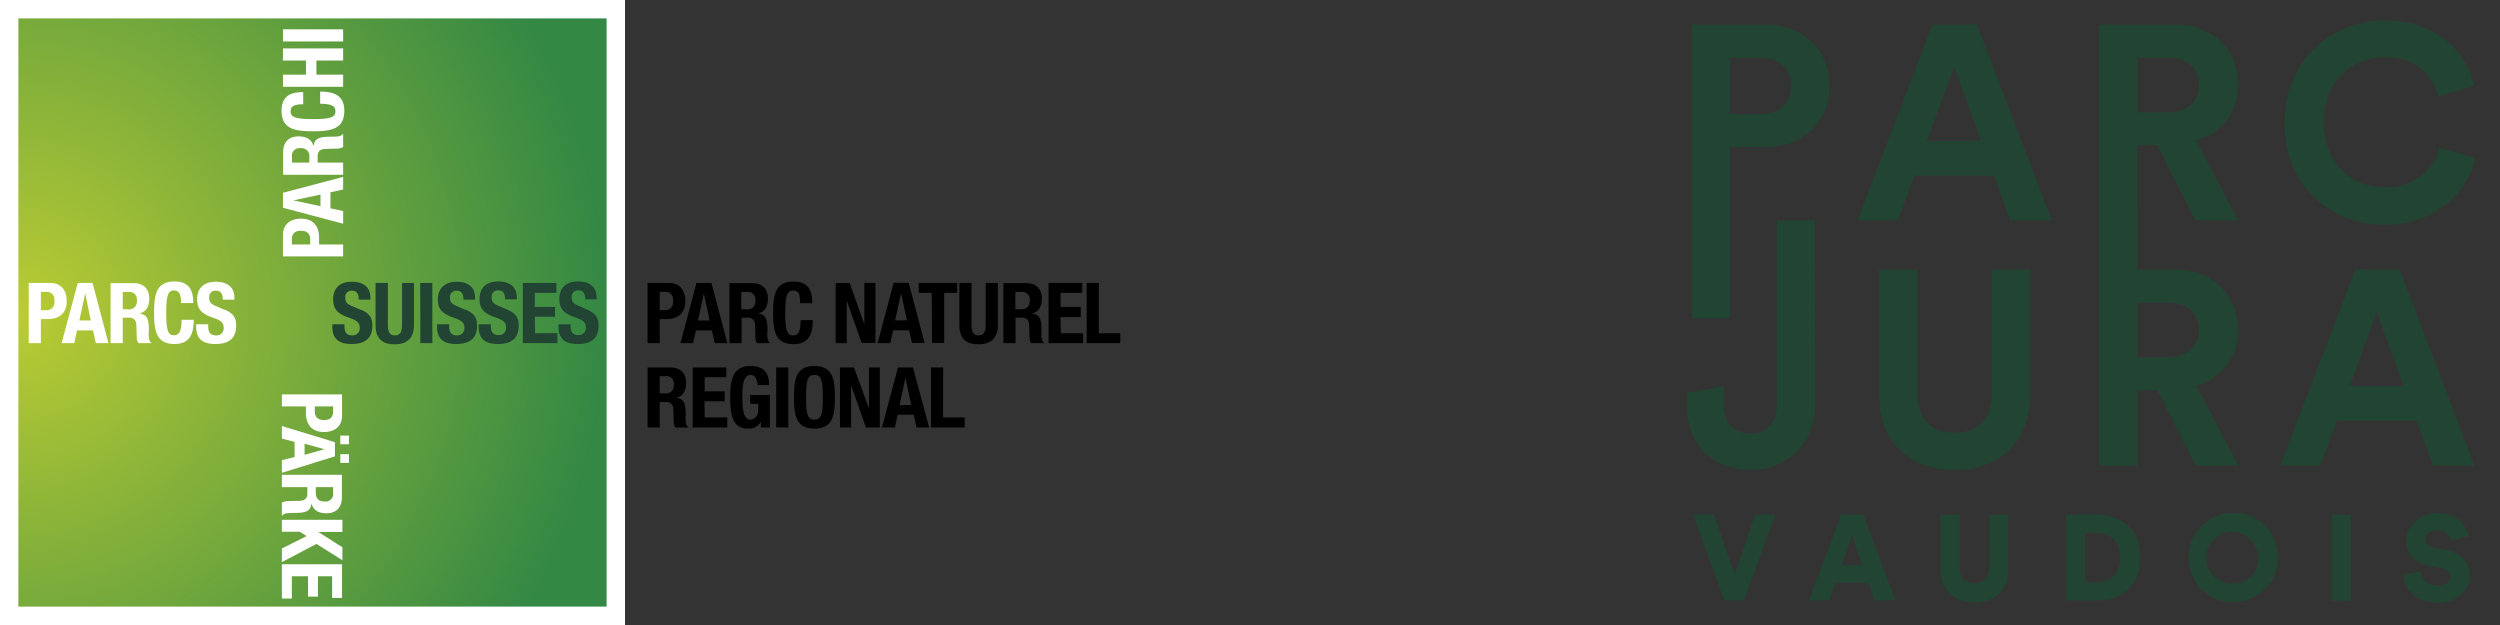
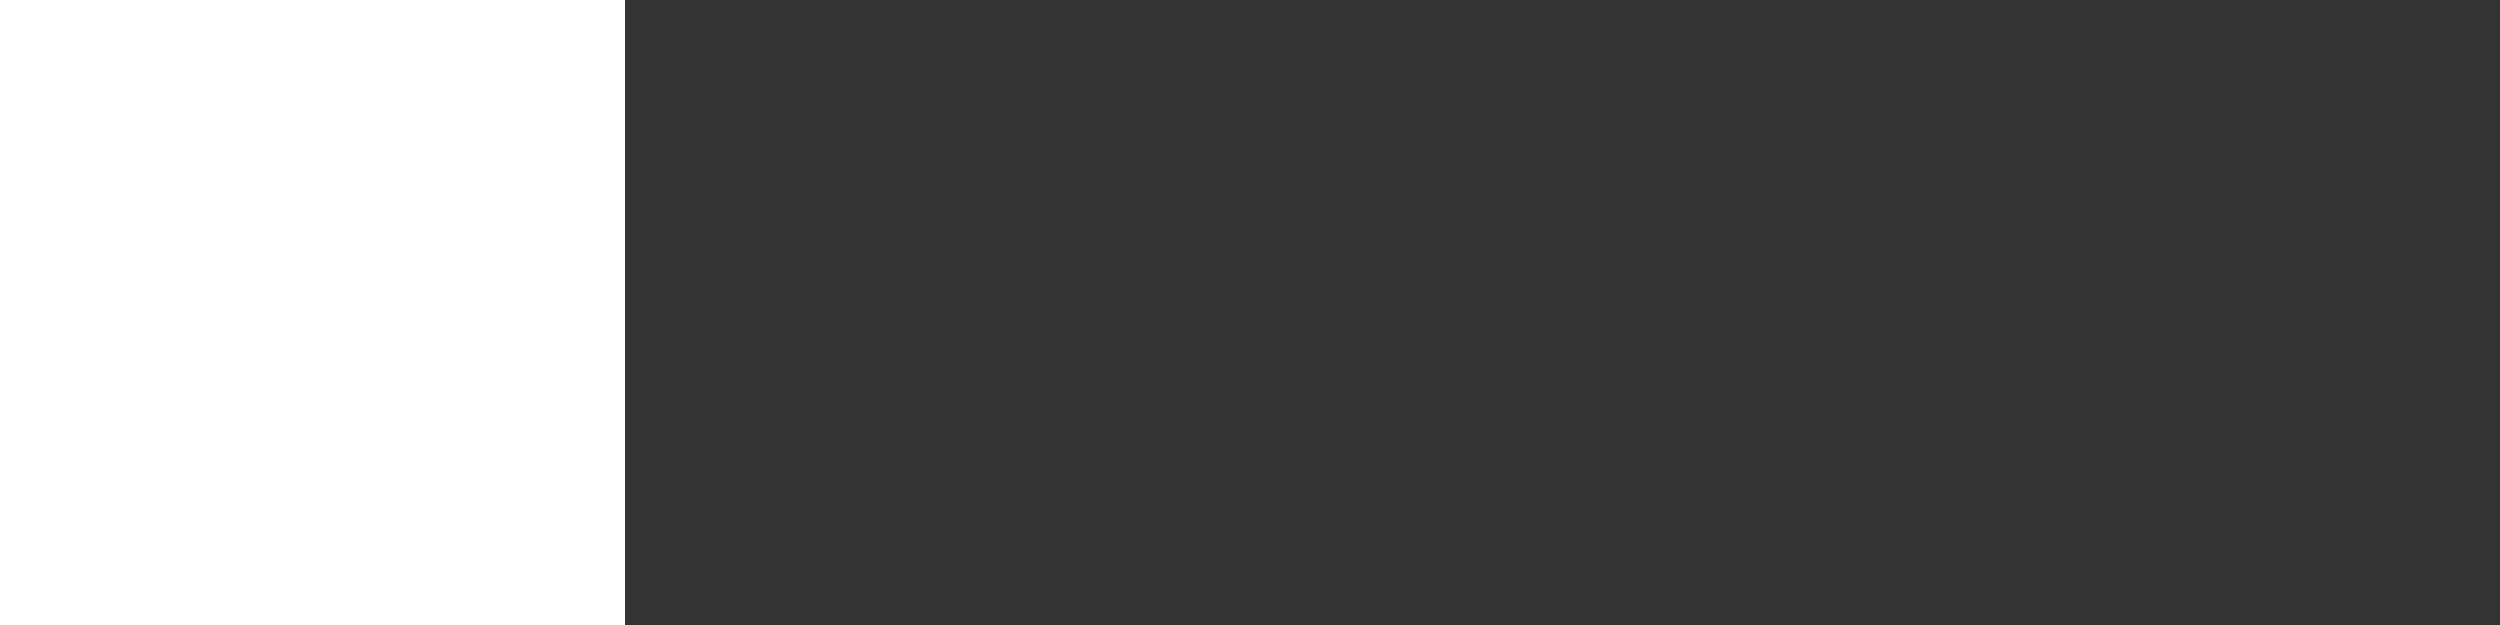
<svg xmlns="http://www.w3.org/2000/svg" id="Calque_1" data-name="Calque 1" viewBox="0 0 578.27 144.57">
  <rect x="0" y="0" width="578.27" height="144.57" fill="#333333" stroke="none" />
  <defs>
    <style>.cls-1{fill:none;}.cls-2{fill:#fff;}.cls-3{clip-path:url(#clip-path);}.cls-4{fill:url(#Dégradé_sans_nom);}.cls-5{clip-path:url(#clip-path-2);}.cls-6{fill:#243;}</style>
    <clipPath id="clip-path">
-       <rect class="cls-1" x="4.25" y="4.25" width="136.06" height="136.06" />
-     </clipPath>
+       </clipPath>
    <radialGradient id="Dégradé_sans_nom" cx="0" cy="144.57" r="1" gradientTransform="matrix(136.36, 0, 0, -136.36, 4.06, 19786.16)" gradientUnits="userSpaceOnUse">
      <stop offset="0" stop-color="#bc3" />
      <stop offset="1" stop-color="#384" />
    </radialGradient>
    <clipPath id="clip-path-2">
-       <rect class="cls-1" width="578.27" height="144.57" />
-     </clipPath>
+       </clipPath>
  </defs>
  <rect class="cls-2" width="144.57" height="144.57" />
  <g class="cls-3">
-     <rect class="cls-4" x="4.25" y="4.25" width="136.06" height="136.06" />
-   </g>
+     </g>
  <g class="cls-5">
    <path class="cls-2" d="M79.37,56.55H73.81V55c0-2.65-1.3-4.42-4.19-4.42-2.09,0-4.17,1-4.17,3.82v4.91H79.37Zm-7.62,0H67.51V55.38c0-1.41.78-2,2.15-2s2.09.76,2.09,1.87Zm7.62-12.72V40.91L65.45,44.59v3.47l13.92,3.69V48.82l-2.94-.64v-3.7Zm-5.24,3.86-6.26-1.34v0L74.13,45Zm1.11-13.24,2.67-.08A2.66,2.66,0,0,0,79.37,34V31h-.12c-.27.53-1,.61-2.49.62-3,0-4,.34-4.25,2.25h0c-.33-1.58-1.58-2.32-3.43-2.32-2.38,0-3.59,1.4-3.59,3.7v5.19H79.37V37.61H73.48v-1.5c0-1.13.66-1.62,1.76-1.66m-3.71,3.16h-4V36.28a1.73,1.73,0,0,1,1.93-2,1.84,1.84,0,0,1,2.09,2.11Zm.88-7.25c4.23,0,7.23-.53,7.23-4.74,0-3.69-2.59-4.43-5.59-4.43V24c3,0,3.53.74,3.53,1.75,0,1.21-.76,1.8-5,1.8-3.94,0-5.36-.33-5.36-1.76,0-1.26.88-1.67,2.91-1.67V21.31c-2,0-5,.29-5,4.31,0,4.21,3,4.74,7.24,4.74m7-13.09H73.19V14h6.18V11.19H65.45V14h5.32v3.27H65.45v2.81H79.37Zm0-10.49H65.45V9.59H79.37ZM11.56,65.45H6.64V79.37H9.45V73.81H11c2.66,0,4.43-1.3,4.43-4.19,0-2.09-1-4.17-3.82-4.17m-.86,6.3H9.45V67.51h1.17c1.41,0,2,.78,2,2.15s-.76,2.09-1.87,2.09m7.24-6.3L14.25,79.37h2.92l.65-2.94h3.7l.65,2.94h2.92L21.41,65.45Zm.37,8.67,1.34-6.25h0L21,74.12Zm16.08,2.64c0-3-.33-4-2.24-4.25v0c1.58-.33,2.32-1.58,2.32-3.43,0-2.38-1.4-3.59-3.7-3.59H25.58V79.37h2.81V73.48h1.5c1.13,0,1.62.66,1.66,1.76l.07,2.67A2.75,2.75,0,0,0,32,79.37H35v-.12c-.53-.27-.61-1-.63-2.49m-4.83-5.23H28.39v-4h1.32a1.73,1.73,0,0,1,1.95,1.93,1.83,1.83,0,0,1-2.1,2.09m10.68,6c-1.21,0-1.79-.76-1.79-5,0-3.94.33-5.36,1.75-5.36,1.27,0,1.68.88,1.68,2.91h2.81c0-2-.29-5-4.31-5-4.21,0-4.74,3-4.74,7.24s.53,7.23,4.74,7.23c3.68,0,4.43-2.59,4.43-5.59H42c0,3-.74,3.53-1.76,3.53M52,71.69l-2.16-.94c-1.19-.51-1.45-1-1.45-1.89A1.44,1.44,0,0,1,50,67.24c1.08,0,1.53.76,1.53,2.07h2.69v-.39c0-2.67-1.82-3.75-4.31-3.75-2.66,0-4.31,1.39-4.31,4.1,0,2.32,1.15,3.35,3.64,4.21,1.86.64,2.5,1.11,2.5,2.38A1.61,1.61,0,0,1,50,77.58c-1.48,0-1.85-.84-1.85-2.15V75H45.37v.57c0,2.57,1.25,4,4.43,4s4.83-1.32,4.83-4.27c0-1.69-.54-2.77-2.65-3.68M79.12,96.14V91.22H65.2V94h5.56v1.5c0,2.65,1.3,4.43,4.19,4.43,2.08,0,4.17-1,4.17-3.82m-2.07-.94c0,1.4-.78,2-2.14,2s-2.09-.76-2.09-1.87V94h4.23ZM65.2,112.68h5.89v1.5c0,1.13-.67,1.62-1.76,1.66l-2.67.08a2.73,2.73,0,0,0-1.46.35v3h.11c.28-.53,1-.6,2.5-.62,3,0,4-.34,4.25-2.25h0c.33,1.58,1.58,2.32,3.43,2.32,2.38,0,3.59-1.4,3.59-3.7v-5.19H65.2Zm7.84,0h4V114A1.73,1.73,0,0,1,75.12,116c-1.5,0-2.08-.76-2.08-2.11ZM65.2,123h4.13l1.58,1-5.71,2.87v3.15l8-4.21,6,3.78v-3l-5.58-3.55v0h5.58v-2.8H65.2Zm0,15.44h2.3V133.3h3.74V138h2.3V133.3h3.28v5h2.3v-7.78H65.2Zm13.52-35.68h2v-2h-2Zm0,4.3h2v-2h-2Zm-13.52-.63v2.93l12.27-3.8v-3.28L65.2,98.54v2.92l2.94.74v3.53Zm5.25-3.79,4.6,1.27v0l-4.6,1.29Z" />
-     <path class="cls-6" d="M83.48,71.69l-2.17-.94c-1.18-.51-1.44-1-1.44-1.89a1.44,1.44,0,0,1,1.6-1.62c1.07,0,1.52.76,1.52,2.07h2.69v-.39c0-2.67-1.81-3.75-4.31-3.75-2.65,0-4.31,1.39-4.31,4.1,0,2.32,1.15,3.35,3.65,4.21,1.85.65,2.5,1.11,2.5,2.38a1.61,1.61,0,0,1-1.68,1.72c-1.48,0-1.85-.84-1.85-2.15V75H76.87v.57c0,2.57,1.25,4,4.43,4s4.83-1.32,4.83-4.27c0-1.69-.54-2.77-2.65-3.68M93,75.16c0,1.38-.34,2.42-1.64,2.42s-1.64-1-1.64-2.42V65.45H86.87v9.71c0,3.72,2.17,4.48,4.45,4.48s4.44-.93,4.44-4.48V65.45H93Zm4.23,4.21H100V65.45H97.19Zm10.47-7.68-2.17-.94c-1.19-.51-1.44-1-1.44-1.89a1.44,1.44,0,0,1,1.6-1.62c1.07,0,1.52.76,1.52,2.07h2.69v-.39c0-2.67-1.81-3.75-4.31-3.75s-4.31,1.39-4.31,4.1c0,2.32,1.15,3.35,3.65,4.21,1.85.65,2.5,1.11,2.5,2.38a1.61,1.61,0,0,1-1.68,1.72c-1.48,0-1.85-.84-1.85-2.15V75h-2.81v.57c0,2.57,1.25,4,4.42,4s4.84-1.32,4.84-4.27c0-1.69-.55-2.77-2.65-3.68m9.63,0-2.16-.94c-1.19-.51-1.45-1-1.45-1.89a1.44,1.44,0,0,1,1.6-1.62c1.08,0,1.52.76,1.52,2.07h2.7v-.39c0-2.67-1.82-3.75-4.31-3.75-2.66,0-4.31,1.39-4.31,4.1,0,2.32,1.15,3.35,3.64,4.21,1.86.65,2.5,1.11,2.5,2.38a1.61,1.61,0,0,1-1.68,1.72c-1.48,0-1.85-.84-1.85-2.15V75h-2.81v.57c0,2.57,1.25,4,4.43,4s4.83-1.32,4.83-4.27c0-1.69-.54-2.77-2.65-3.68m6.38,1.64h4.68V71h-4.68V67.75h5v-2.3h-7.78V79.37h8v-2.3h-5.17Zm12.15-1.64-2.17-.94c-1.19-.51-1.44-1-1.44-1.89a1.44,1.44,0,0,1,1.6-1.62c1.07,0,1.52.76,1.52,2.07H138v-.39c0-2.67-1.81-3.75-4.31-3.75-2.65,0-4.31,1.39-4.31,4.1,0,2.32,1.15,3.35,3.65,4.21,1.85.65,2.49,1.11,2.49,2.38a1.61,1.61,0,0,1-1.67,1.72c-1.49,0-1.86-.84-1.86-2.15V75h-2.8v.57c0,2.57,1.24,4,4.42,4s4.84-1.32,4.84-4.27c0-1.69-.55-2.77-2.65-3.68" />
    <path d="M152.6,73.81h1.5c2.66,0,4.43-1.3,4.43-4.19,0-2.09-1-4.17-3.82-4.17h-4.92V79.37h2.81Zm0-6.3h1.17c1.41,0,1.95.78,1.95,2.15s-.76,2.09-1.87,2.09H152.6Zm8.49-2.06L157.4,79.37h2.92l.65-2.94h3.7l.65,2.94h2.92l-3.68-13.92Zm.37,8.68,1.34-6.26h0l1.35,6.26Zm16.08,2.63c0-3-.33-4-2.24-4.25v0c1.58-.33,2.32-1.58,2.32-3.43,0-2.38-1.4-3.59-3.7-3.59h-5.19V79.37h2.81V73.48H173c1.13,0,1.62.66,1.66,1.76l.07,2.67a2.66,2.66,0,0,0,.36,1.46h3v-.12c-.53-.27-.61-1-.63-2.49m-4.83-5.23h-1.17v-4h1.32a1.73,1.73,0,0,1,1.95,1.94,1.83,1.83,0,0,1-2.1,2.08M188,74.05h-2.81c0,3-.74,3.53-1.76,3.53-1.21,0-1.79-.76-1.79-5,0-3.94.33-5.36,1.75-5.36s1.68.88,1.68,2.91h2.81c0-2-.29-5-4.31-5-4.21,0-4.74,3-4.74,7.24s.53,7.23,4.74,7.23c3.69,0,4.43-2.59,4.43-5.59m7.87-4.43h0l3.44,9.75h3.19V65.45h-2.57V75h0l-3.39-9.53h-3.24V79.37h2.57Zm10.73,6.81h3.7l.65,2.94h2.92l-3.68-13.92h-3.47L203,79.37h2.93Zm1.83-8.56h0l1.35,6.26h-2.73Zm7.16,11.5h2.81V67.75h3v-2.3h-8.89v2.3h3ZM228,75.16c0,1.38-.33,2.42-1.64,2.42s-1.64-1-1.64-2.42V65.45h-2.81v9.71c0,3.72,2.17,4.48,4.45,4.48s4.45-.93,4.45-4.48V65.45H228Zm12.91,1.6c0-3-.33-4-2.25-4.25v0c1.58-.33,2.33-1.58,2.33-3.43,0-2.38-1.41-3.59-3.71-3.59h-5.19V79.37h2.81V73.48h1.5c1.13,0,1.62.66,1.66,1.76l.08,2.67a2.75,2.75,0,0,0,.35,1.46h3v-.12c-.53-.27-.6-1-.62-2.49m-4.84-5.23h-1.17v-4h1.33a1.74,1.74,0,0,1,2,1.94c0,1.5-.76,2.08-2.11,2.08m9.19,1.8H250V71h-4.68V67.75h5v-2.3h-7.78V79.37h8v-2.3h-5.16Zm8.89,3.74V65.45h-2.81V79.37h7.78v-2.3ZM158.61,96.26c0-3-.33-4-2.24-4.25v0c1.58-.33,2.32-1.58,2.32-3.43,0-2.38-1.41-3.59-3.71-3.59h-5.19V98.87h2.81V93h1.5c1.14,0,1.62.66,1.66,1.76l.08,2.67a2.75,2.75,0,0,0,.35,1.46h3v-.12c-.52-.27-.6-1-.62-2.49M153.77,91H152.6V87h1.33a1.73,1.73,0,0,1,1.95,1.93c0,1.51-.76,2.09-2.11,2.09m9.19,1.8h4.68V90.52H163V87.25h5V85h-7.78V98.87h8v-2.3H163Zm10.57.6h1.85v1.42a2.05,2.05,0,0,1-1.74,2.23c-1.62,0-1.93-2.11-1.93-5.46s.55-4.88,1.91-4.88c1.13,0,1.6,1.31,1.6,2.34h2.69c0-2.83-1.24-4.41-4.33-4.41-3.58,0-4.68,2.4-4.68,7.08s.69,7.39,4.14,7.39A3.1,3.1,0,0,0,176,97.58h0v1.29h2.07V91.36h-4.54Zm6,5.44h2.81V85h-2.81Zm8.86-14.2c-4.22,0-4.74,3-4.74,7.24s.52,7.23,4.74,7.23,4.73-3,4.73-7.23-.52-7.24-4.73-7.24m0,12.41c-1.66,0-1.94-1.43-1.94-5.17s.28-5.17,1.94-5.17,1.93,1.44,1.93,5.17-.28,5.17-1.93,5.17M201,94.48h0L197.53,85h-3.24V98.87h2.58V89.12h0l3.43,9.75h3.2V85H201ZM207.71,85,204,98.87H207l.64-2.94h3.71l.64,2.94h2.93L211.18,85Zm.37,8.68,1.35-6.26h0l1.35,6.26ZM218.16,85h-2.81V98.87h7.78v-2.3h-5Z" />
    <path class="cls-6" d="M400.14,34h8.12c9,0,14.91-5.89,14.91-14.14S417.22,5.67,408.26,5.67H391.31v68h8.83Zm.06-20.6h7c4.41,0,7.1,2.49,7.1,6.52s-2.69,6.46-7.1,6.46h-7ZM447,5.67,429.64,51H439l3.77-10.36h18.43L465,51h9.6L457.27,5.67ZM445.7,32.6,452,15.46l6.26,17.14ZM551.58,52c12.73,0,19.26-8.44,21-15.41l-8.25-2.5c-1.21,4.23-5,9.28-12.73,9.28-7.29,0-14.07-5.31-14.07-15,0-10.3,7.17-15.16,14-15.16,7.86,0,11.38,4.8,12.47,9.15l8.31-2.62c-1.79-7.36-8.25-15-20.78-15-12.16,0-23.1,9.21-23.1,23.67S538.92,52,551.58,52M419.79,51H411V93.71c0,4-2.3,6.59-6,6.59s-6.21-2.11-6.27-6.78V89.36l-8.51,1.53v3c0,8.89,5.89,14.78,14.84,14.78s14.78-6.78,14.78-15Zm40.94,40c0,6-3.26,9.09-8.64,9.09S443.52,97,443.52,91V62.37h-8.83V91.66c0,11.13,7.75,17.08,17.4,17.08s17.47-5.95,17.47-17.08V62.37h-8.83Zm57,16.7L508,89.17a12.88,12.88,0,0,0,9.66-12.86c0-7.87-5.63-13.94-14.46-13.94h-8.82V33.56H499L507.86,51h9.85L508,32.47a12.86,12.86,0,0,0,9.66-12.85c0-7.87-5.63-13.95-14.46-13.95H485.48V107.72h8.89V90.25H499l8.89,17.47ZM494.37,13.35h7.16c4.48,0,7.1,2.49,7.1,6.33S506,26,501.53,26h-7.16Zm7.16,69.29h-7.16V70h7.16c4.48,0,7.1,2.5,7.1,6.33s-2.62,6.27-7.1,6.27m43.31-20.27-17.4,45.35h9.34l3.77-10.37H559l3.78,10.37h9.59L555.07,62.37ZM543.49,89.3l6.27-17.15L556,89.3ZM401.24,133l-4.78-14h-4.87l7.27,19.84h4.56l7.25-19.84H406Zm24.66-14-7.47,19.84h4.65l1.42-4h7.67l1.43,4h4.81L431,119.06Zm.06,11.78,2.43-6.86,2.38,6.86Zm34.19.53c0,2.41-1.35,3.61-3.44,3.61s-3.45-1.2-3.45-3.61V119.06h-4.42v12.67c0,5,3.5,7.62,7.87,7.62s7.86-2.63,7.86-7.62V119.06h-4.42Zm24.92-12.31h-7.19V138.9h7.17c6,0,10-3.78,10-9.91s-4-9.93-10-9.93m-.19,15.67H482.3v-11.5h2.58c3.05,0,5.54,1.79,5.54,5.76s-2.49,5.74-5.54,5.74m31.73-16.09A10.34,10.34,0,1,0,526.9,129a10.05,10.05,0,0,0-10.29-10.35m0,16.31a6,6,0,1,1,5.7-6,5.59,5.59,0,0,1-5.7,6m22.68,4h4.47V119.06h-4.47Zm26.3-11.81-2.66-.51c-1.37-.25-2-1-2-1.9s1.06-2.12,2.71-2.12a3,3,0,0,1,3.3,2.49l4-1.12c-.42-2.33-2.3-5.29-7.25-5.29-3.81,0-7.11,2.63-7.11,6.38,0,2.94,2,5.18,5.4,5.82l2.72.5c1.31.25,2.12,1,2.12,2,0,1.23-1.06,2.07-2.79,2.07-2.72,0-3.95-1.59-4.12-3.41l-4.06,1c.28,2.79,2.64,6.35,8.12,6.35,4.73,0,7.33-3.16,7.33-6.27,0-2.83-2-5.26-5.73-6" />
  </g>
</svg>